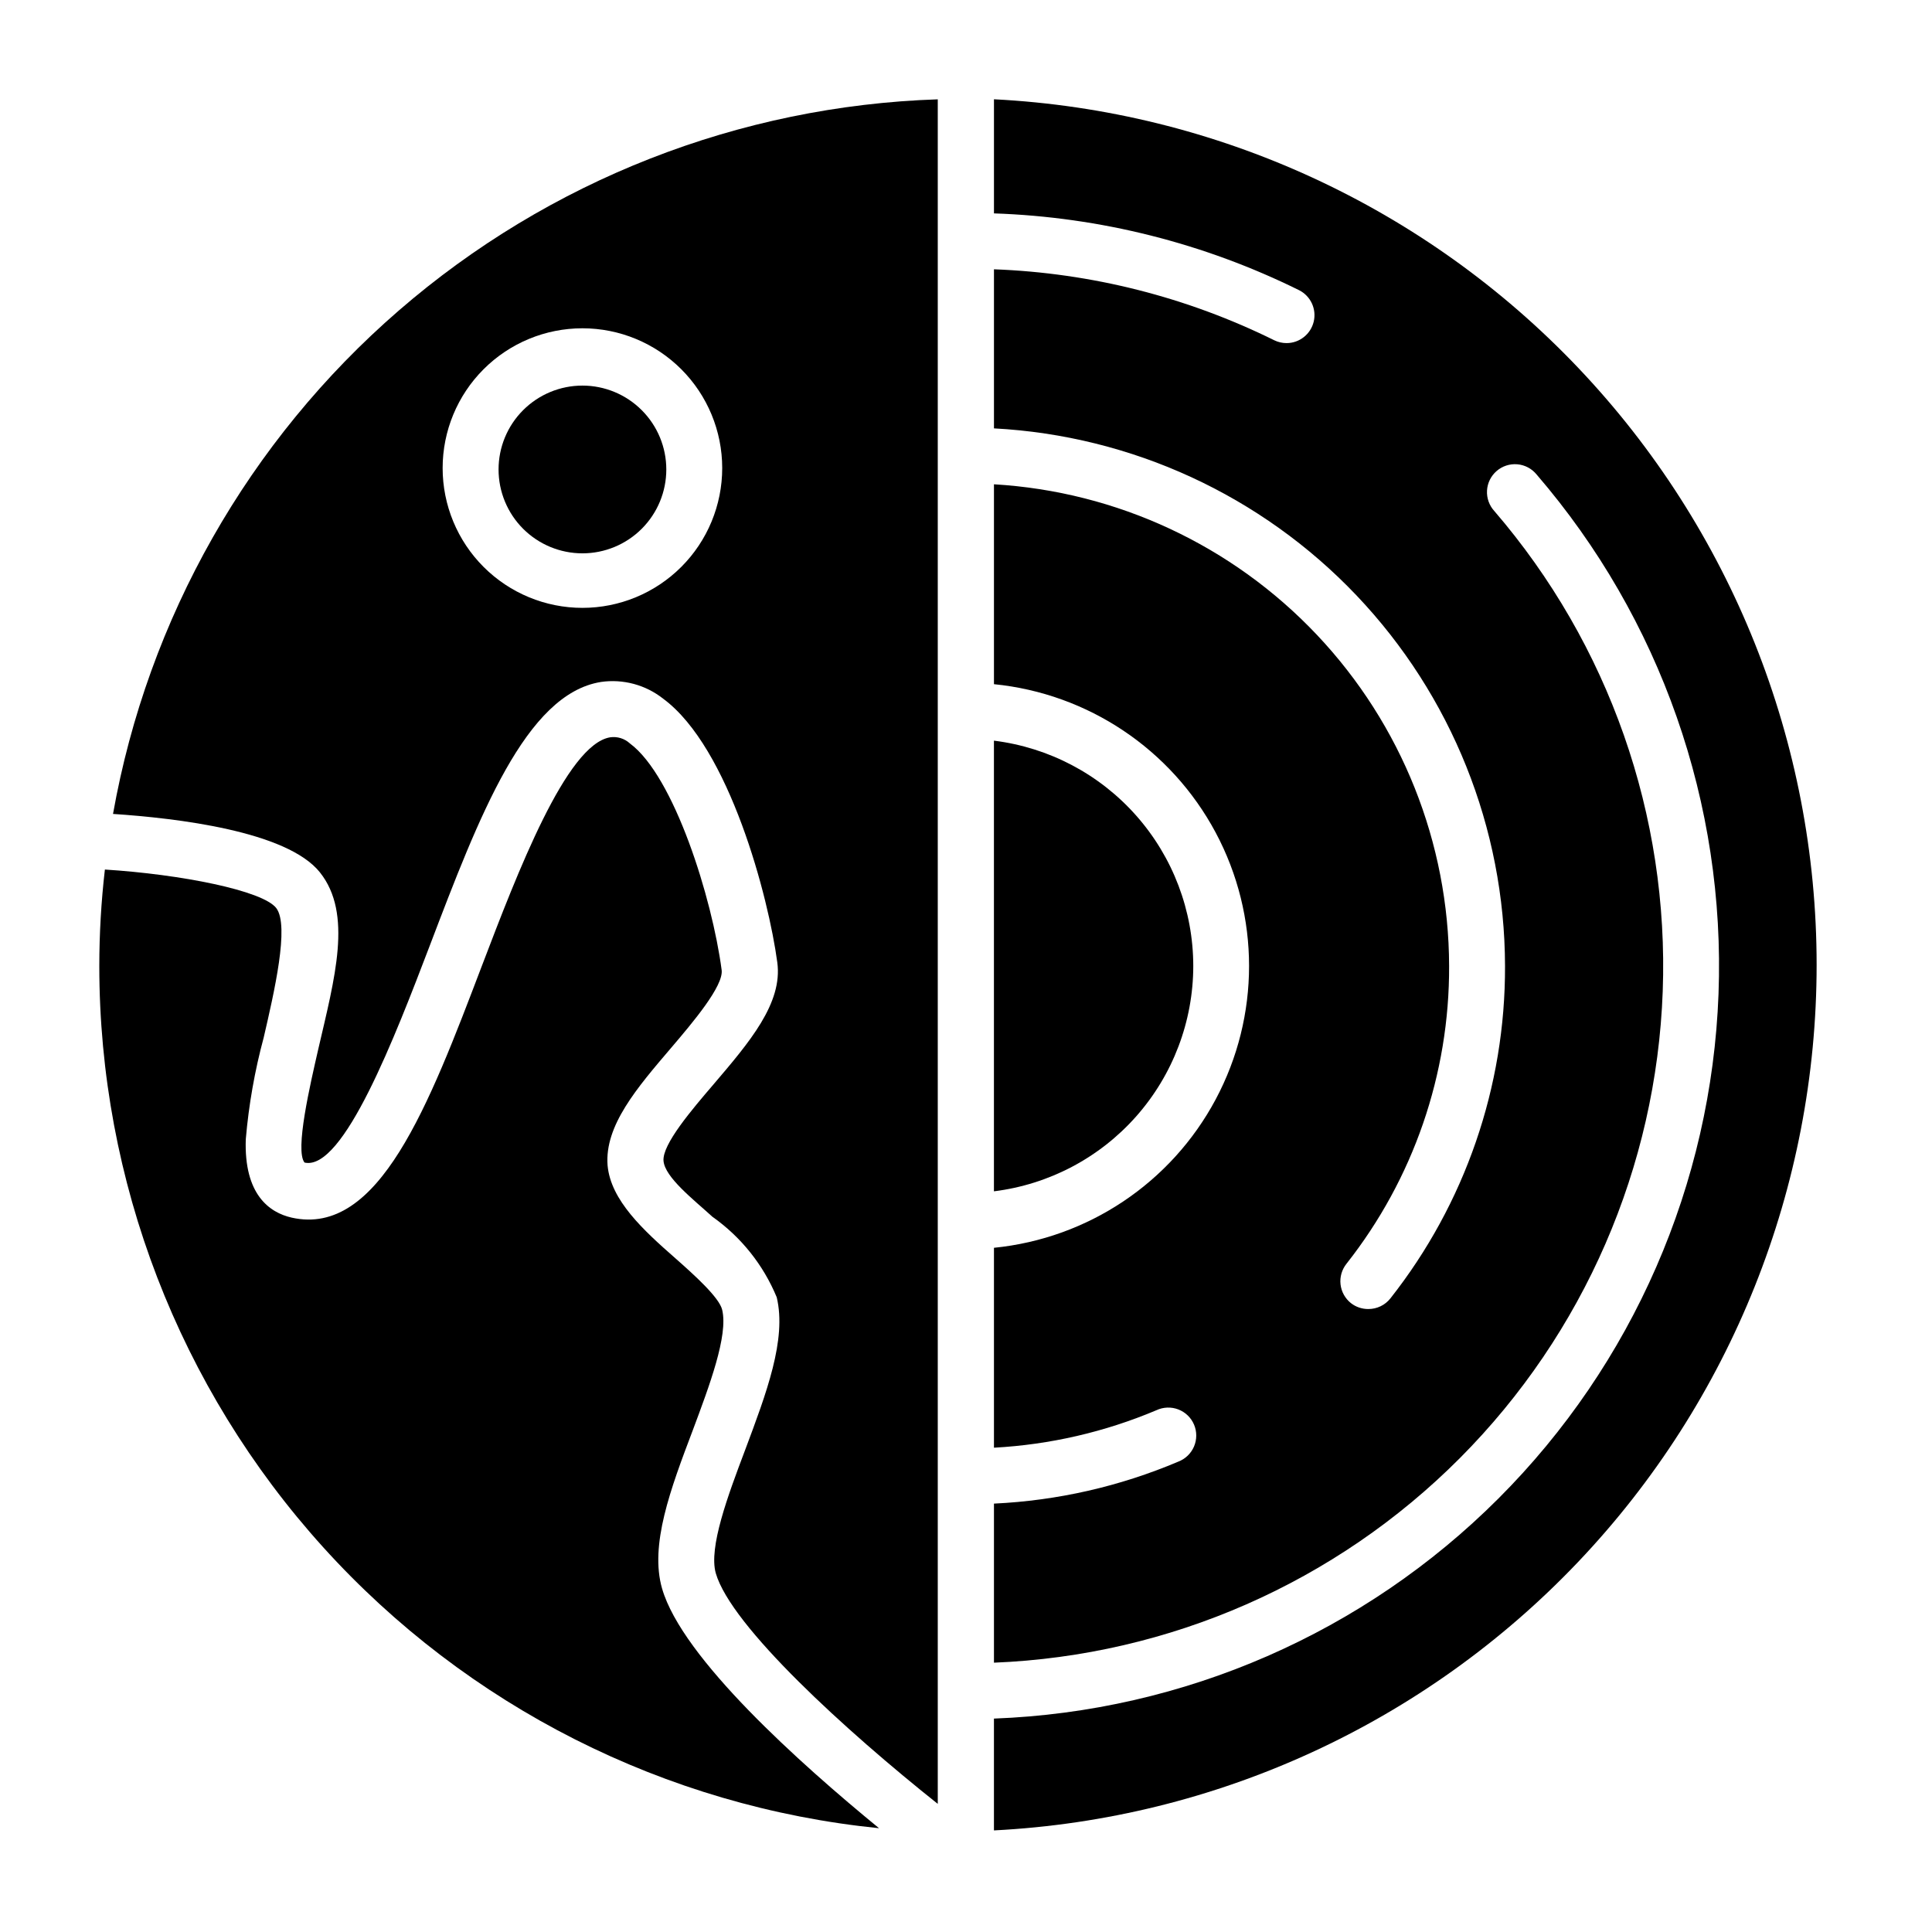
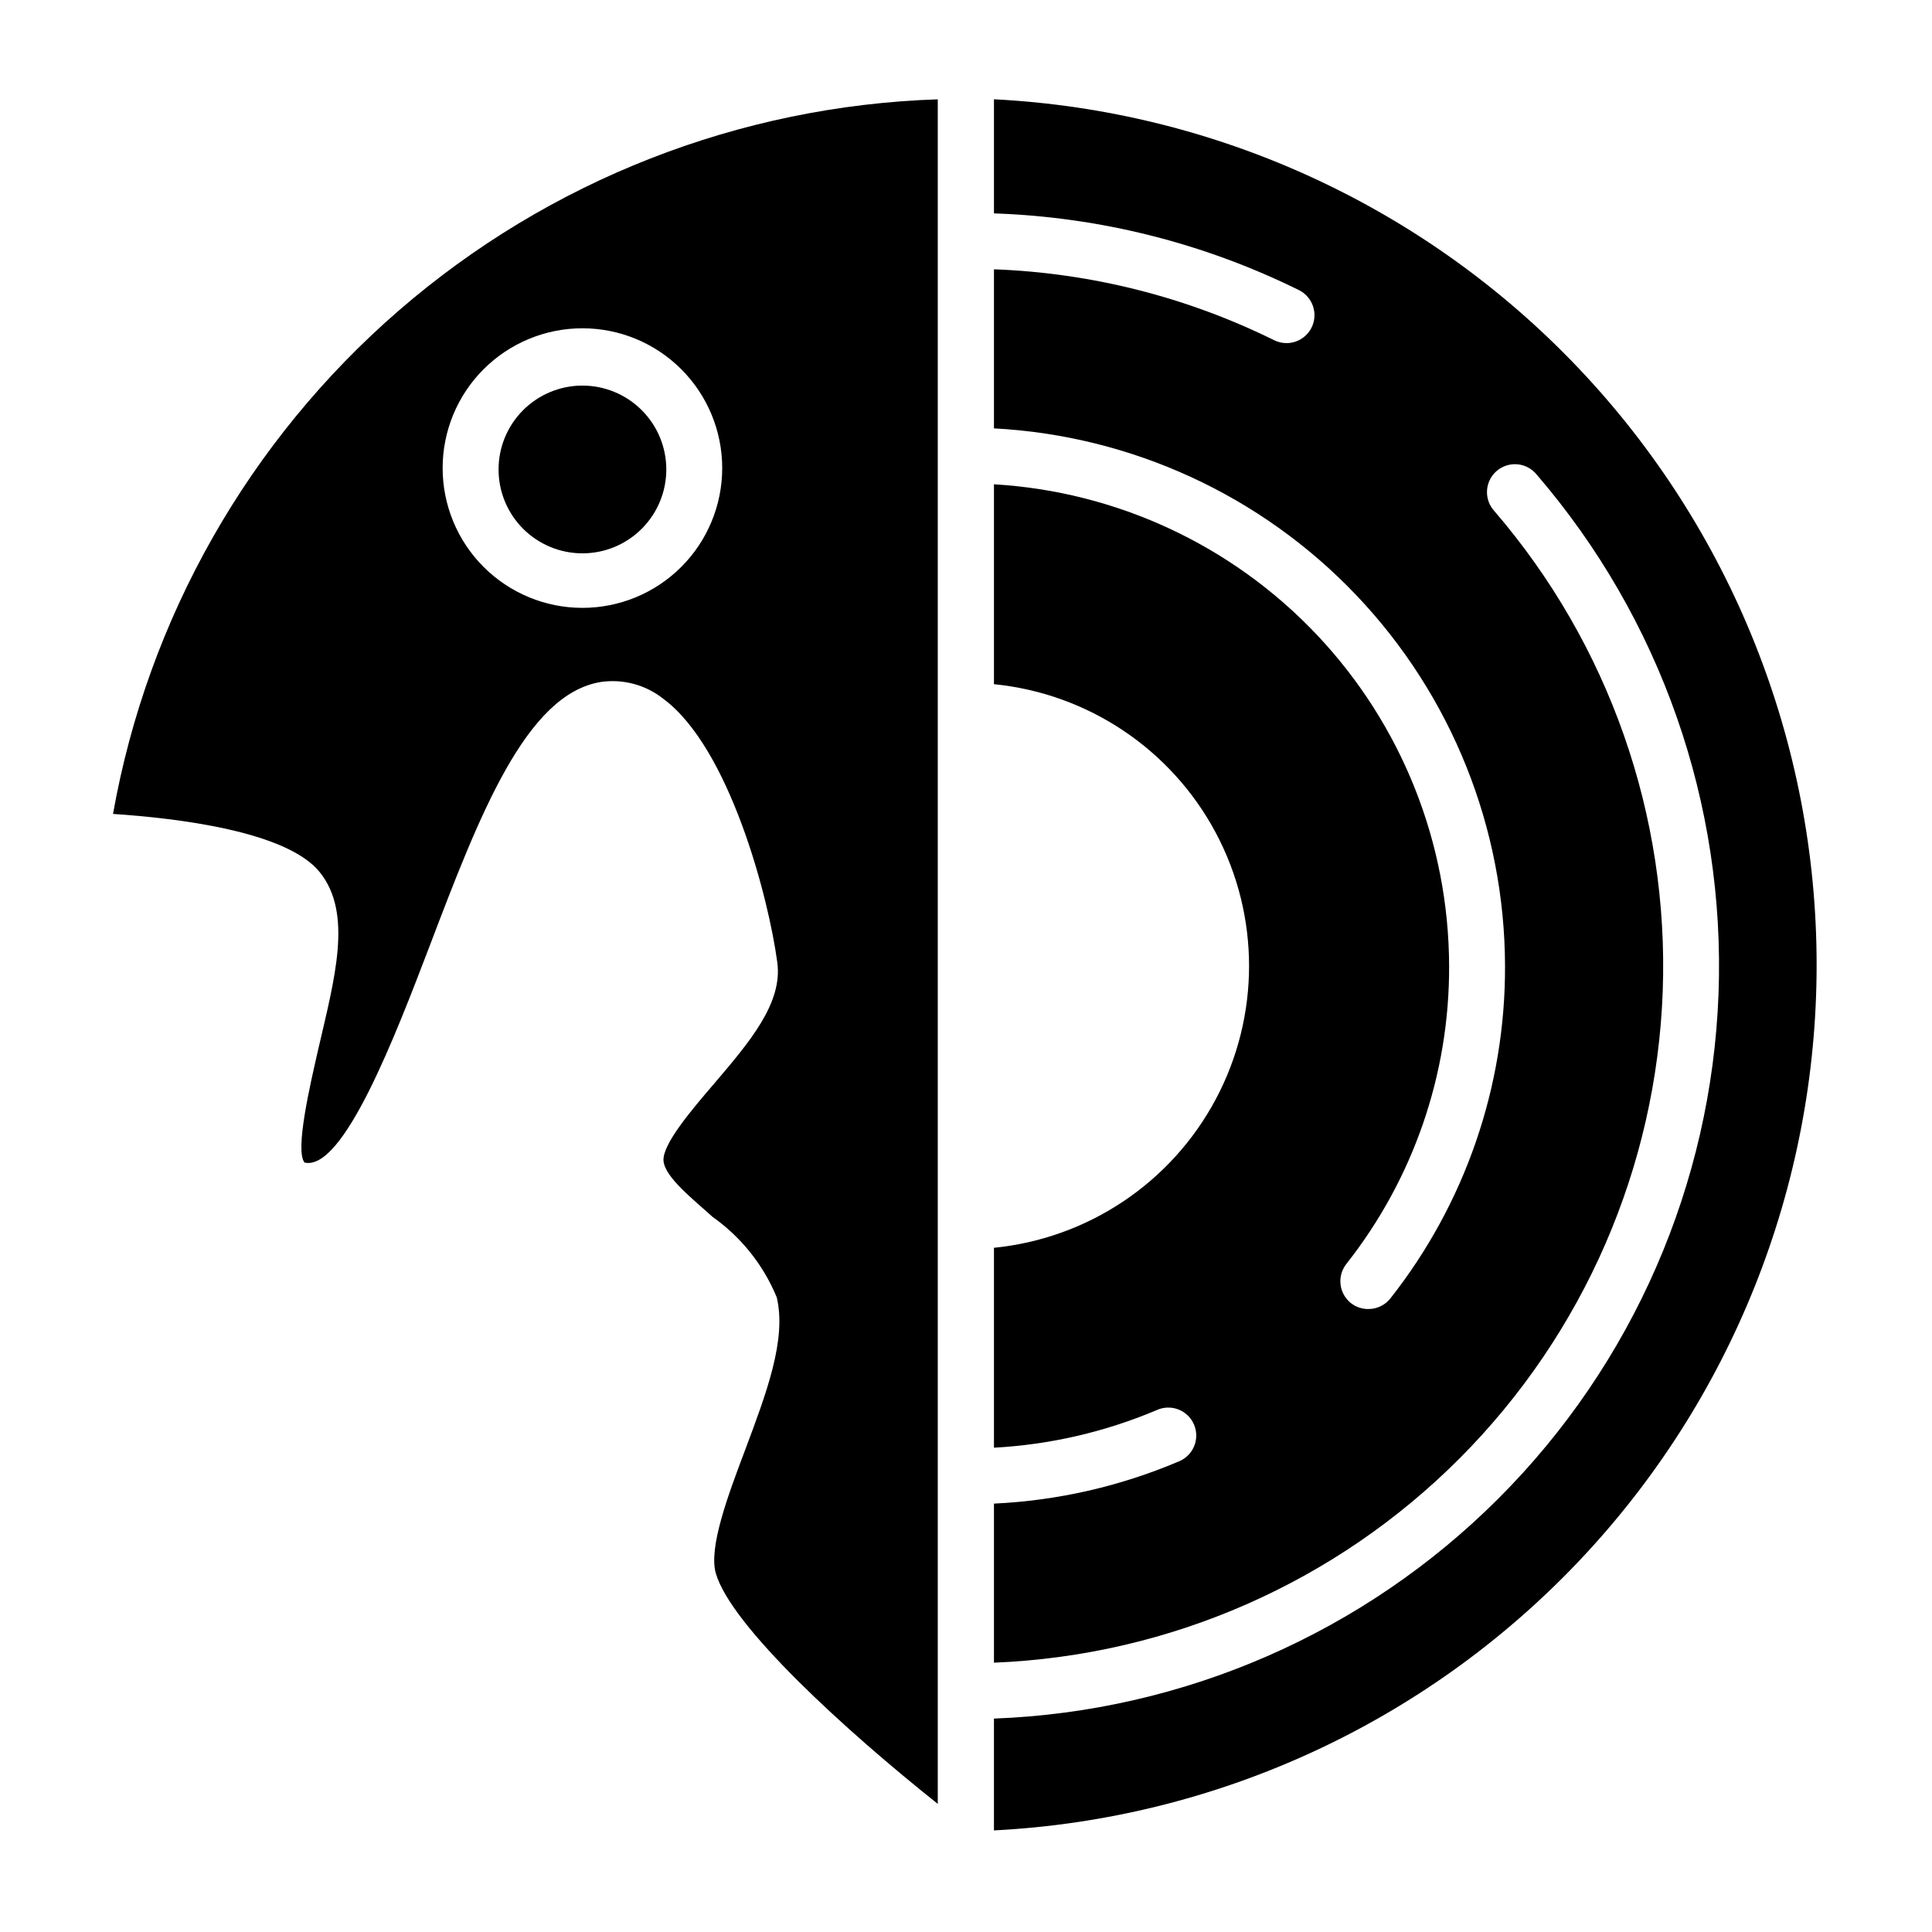
<svg xmlns="http://www.w3.org/2000/svg" fill="#000000" width="800px" height="800px" version="1.1" viewBox="144 144 512 512">
  <g>
-     <path d="m460.23 400c-0.016-14.684-5.391-28.855-15.121-39.852-9.727-10.996-23.137-18.059-37.707-19.867v119.43c14.57-1.805 27.98-8.871 37.707-19.867 9.73-10.996 15.105-25.168 15.121-39.848z" />
    <path d="m173.95 359.7c16.746 1.113 46.082 4.519 54.828 15.484 8.742 10.965 3.926 28.008-0.445 46.898-2.148 9.41-6.223 26.82-3.629 30.008 10.297 2.371 24.078-33.637 33.191-57.492 13.039-34.23 25.414-66.68 45.344-69.867v-0.004c5.883-0.852 11.859 0.758 16.52 4.445 17.559 12.965 27.934 52.676 30.23 69.867 1.48 10.816-7.41 21.191-16.816 32.23-5.777 6.742-13.707 16.004-13.336 20.375 0.371 4.371 7.926 10.223 12.965 14.816 7.586 5.352 13.496 12.754 17.039 21.336 2.668 11.188-2.742 25.414-8.371 40.453-4.594 12.152-9.707 25.855-7.781 32.672 4.074 14.078 34.602 41.859 58.828 61.125v-451.72c-52.617 1.734-103.04 21.496-142.83 55.969-39.789 34.473-66.527 81.57-75.738 133.41zm124.4-128.7c9.824 0 19.246 3.902 26.195 10.852 6.945 6.945 10.848 16.367 10.848 26.191 0 9.828-3.902 19.25-10.848 26.195-6.949 6.949-16.371 10.852-26.195 10.852-9.824 0-19.246-3.902-26.195-10.852-6.945-6.945-10.852-16.367-10.852-26.195 0-9.824 3.906-19.246 10.852-26.191 6.949-6.949 16.371-10.852 26.195-10.852z" />
    <path d="m298.35 290.64c5.894 0 11.547-2.34 15.715-6.508 4.172-4.168 6.512-9.824 6.512-15.719 0-5.894-2.34-11.547-6.512-15.715-4.168-4.168-9.82-6.512-15.715-6.512-5.894 0-11.547 2.344-15.719 6.512-4.168 4.168-6.508 9.82-6.508 15.715 0 5.894 2.34 11.551 6.508 15.719 4.172 4.168 9.824 6.508 15.719 6.508z" />
    <path d="m407.41 170.32v30.23c28.113 0.953 55.695 7.902 80.906 20.375 3.039 1.555 4.621 4.988 3.832 8.309-0.793 3.32-3.75 5.672-7.164 5.691-1.129 0.004-2.246-0.246-3.262-0.738-23.16-11.453-48.488-17.867-74.312-18.82v42.156c36.512 1.934 70.895 17.777 96.082 44.273 25.191 26.5 39.273 61.641 39.355 98.203 0.109 31.949-10.598 63-30.379 88.09-1.41 1.789-3.57 2.828-5.852 2.816-1.664 0.012-3.281-0.535-4.594-1.555-1.547-1.227-2.543-3.016-2.766-4.977s0.348-3.93 1.582-5.473c17.719-22.473 27.305-50.285 27.191-78.902-0.078-32.637-12.598-64.012-35.012-87.734s-53.031-38-85.609-39.922v52.973c24.922 2.484 46.961 17.238 58.758 39.328 11.797 22.094 11.797 48.613 0 70.707-11.797 22.094-33.836 36.844-58.758 39.328v52.977c14.816-0.801 29.379-4.156 43.047-9.93 1.824-0.855 3.918-0.934 5.801-0.215 1.879 0.719 3.387 2.172 4.176 4.027 0.785 1.855 0.781 3.949-0.008 5.805-0.793 1.852-2.305 3.301-4.188 4.016-15.492 6.566-32.023 10.328-48.828 11.113v42.156c46.523-1.871 90.625-21.234 123.48-54.219s52.055-77.16 53.75-123.69-14.238-91.98-44.613-127.27c-1.359-1.473-2.062-3.434-1.953-5.434s1.027-3.871 2.543-5.188c1.516-1.312 3.496-1.957 5.492-1.785s3.84 1.148 5.106 2.703c32.863 38.164 50.086 87.34 48.211 137.67-1.875 50.332-22.707 98.09-58.32 133.7-35.609 35.613-83.371 56.449-133.7 58.328v29.637-0.004c58.82-2.988 114.24-28.461 154.82-71.152 40.574-42.688 63.199-99.332 63.199-158.23s-22.625-115.54-63.199-158.23c-40.574-42.688-95.996-68.16-154.82-71.152z" />
-     <path d="m319.46 565c-3.336-11.559 2.223-26.375 8.148-42.008 4.371-11.707 9.41-25.043 7.781-31.859-0.742-3.262-7.41-9.262-12.445-13.707-8.445-7.41-17.113-15.336-17.93-24.598-0.816-10.52 7.781-20.523 16.891-31.191 5.559-6.519 13.93-16.375 13.336-20.598-2.519-19.043-12.594-51.344-24.301-60.012h-0.004c-1.414-1.312-3.348-1.91-5.258-1.629-11.559 1.926-24.523 35.785-33.934 60.457-14.152 37.191-27.34 72.016-50.457 66.828-5.852-1.332-12.668-6.074-12.152-20.82h0.004c0.781-9.086 2.367-18.086 4.742-26.895 2.742-11.855 6.891-29.637 3.336-34.305-3.559-4.664-25.344-8.965-45.422-10.223-0.98 8.484-1.477 17.02-1.48 25.562 0.008 56.918 21.148 111.81 59.328 154.03 38.18 42.215 90.676 68.754 147.31 74.465-20.895-17.117-52.16-45.047-57.492-63.496z" />
  </g>
</svg>